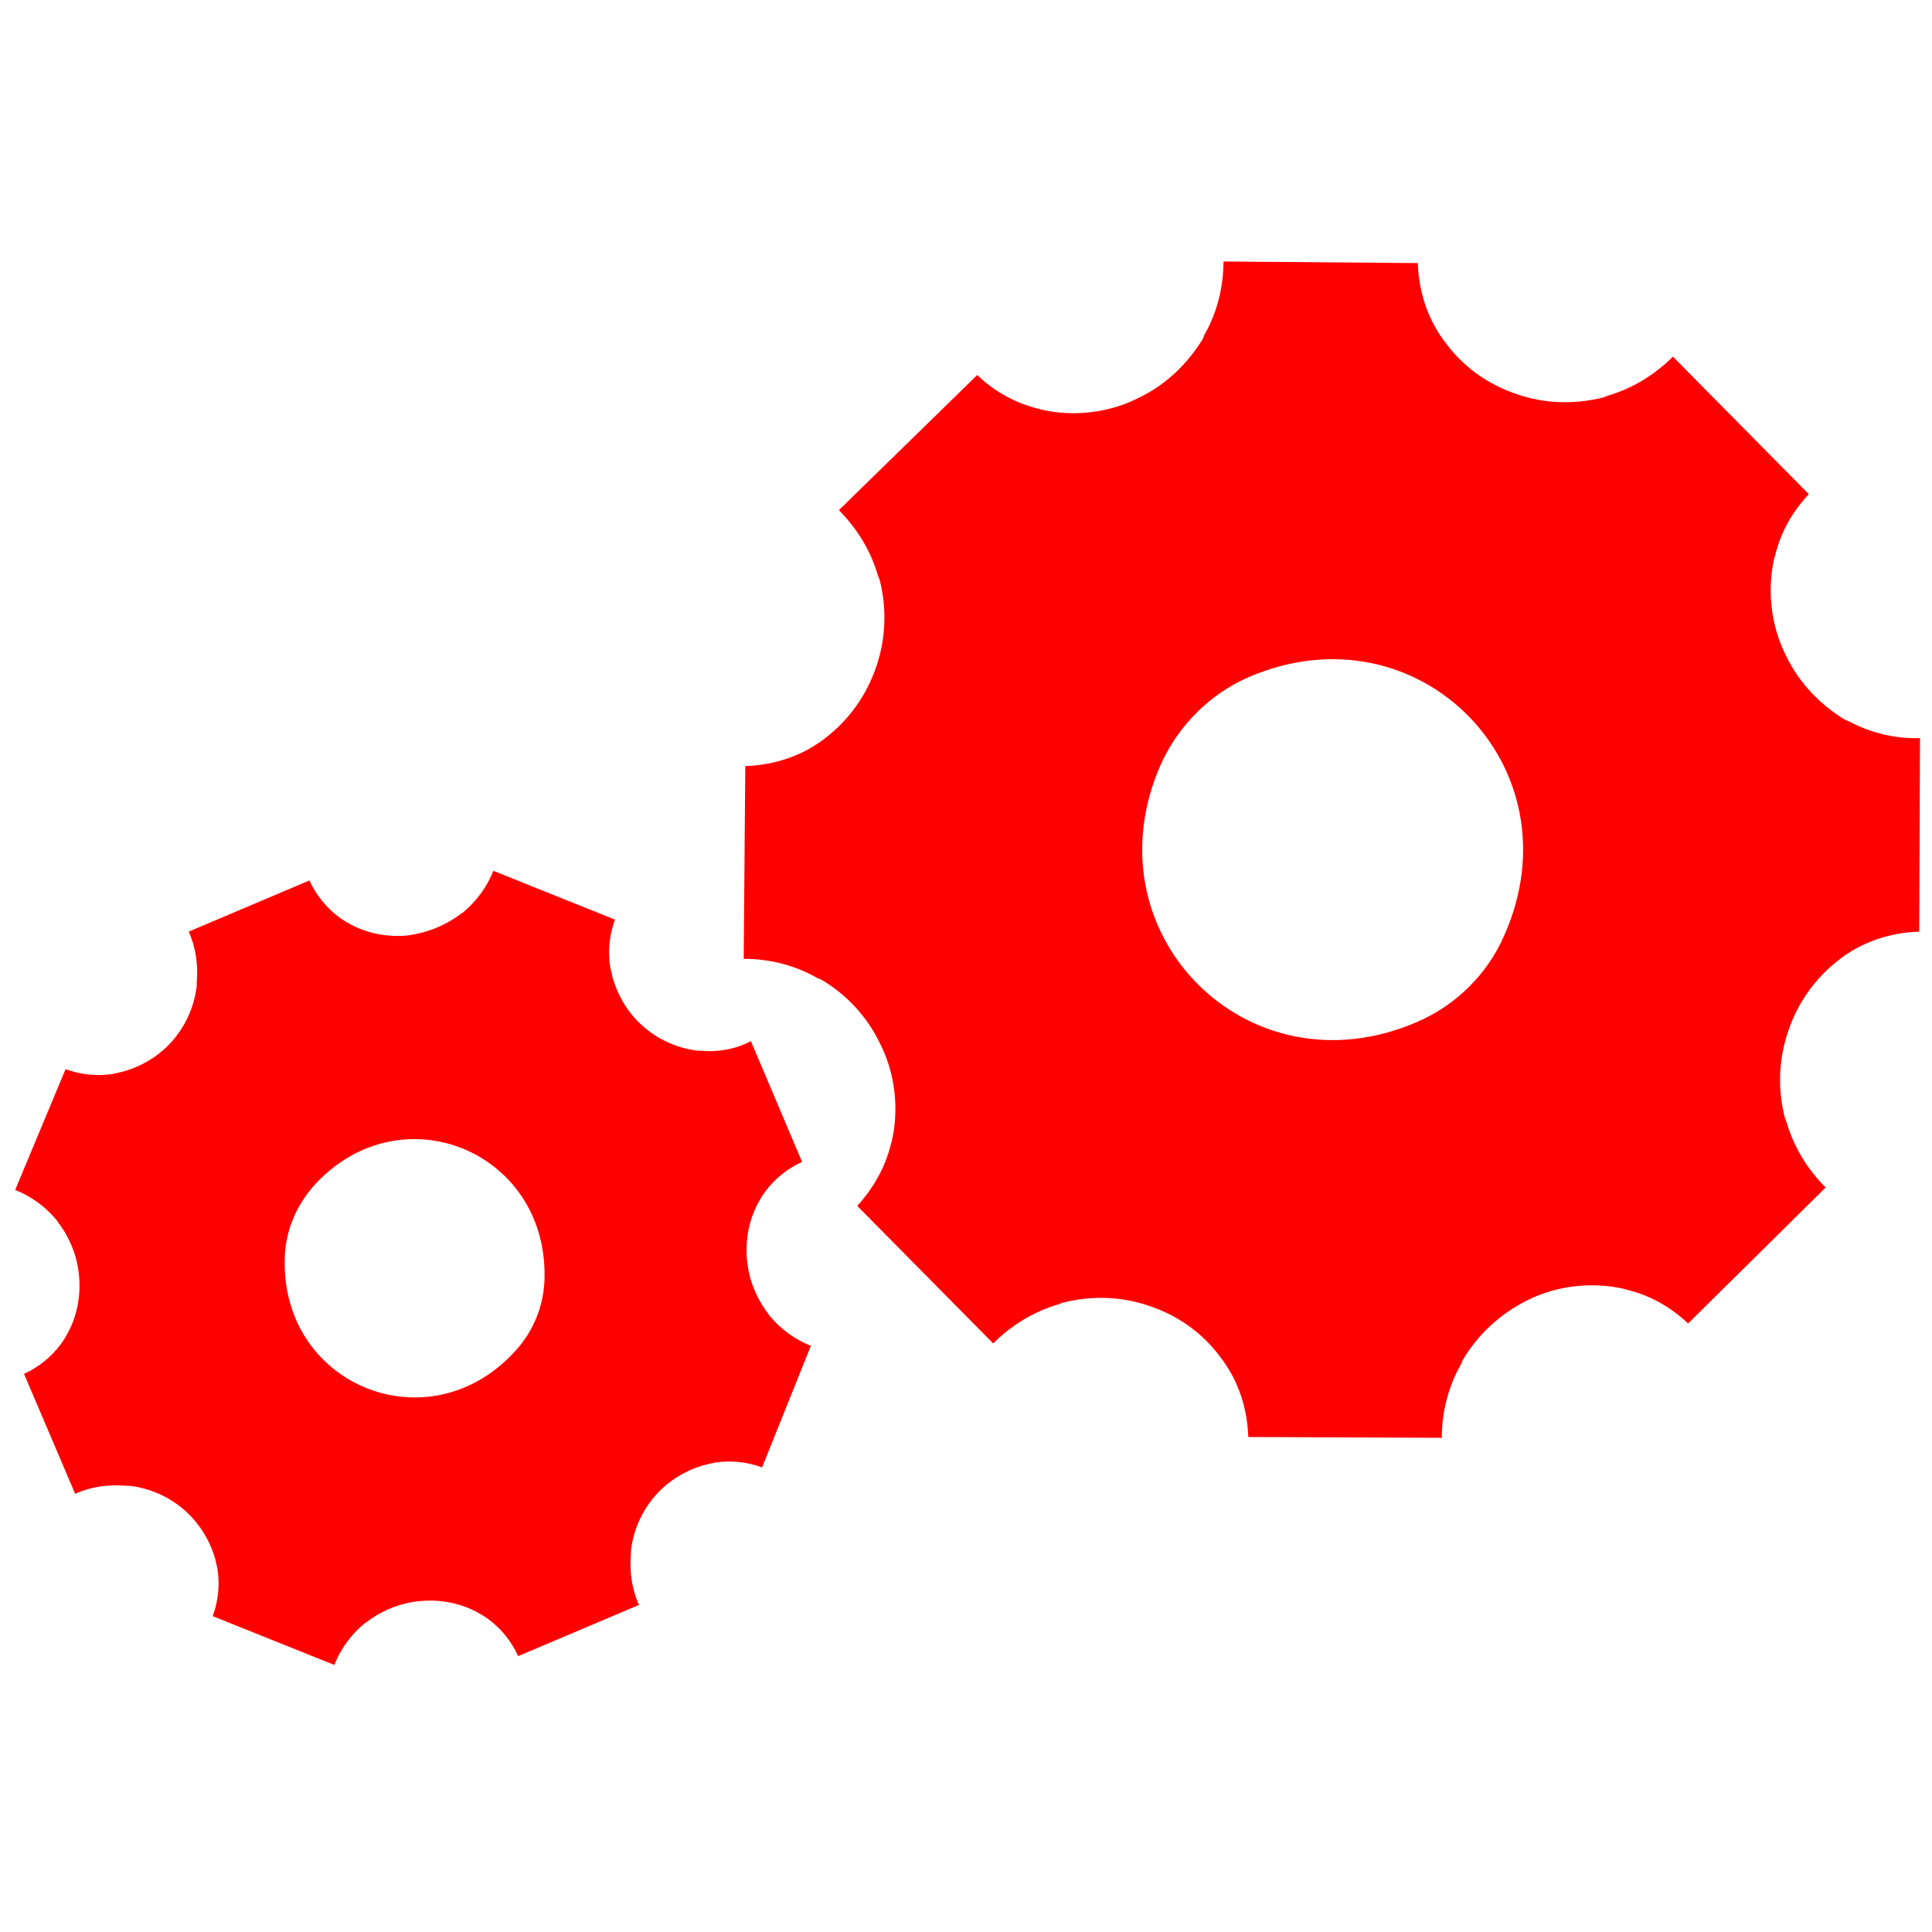
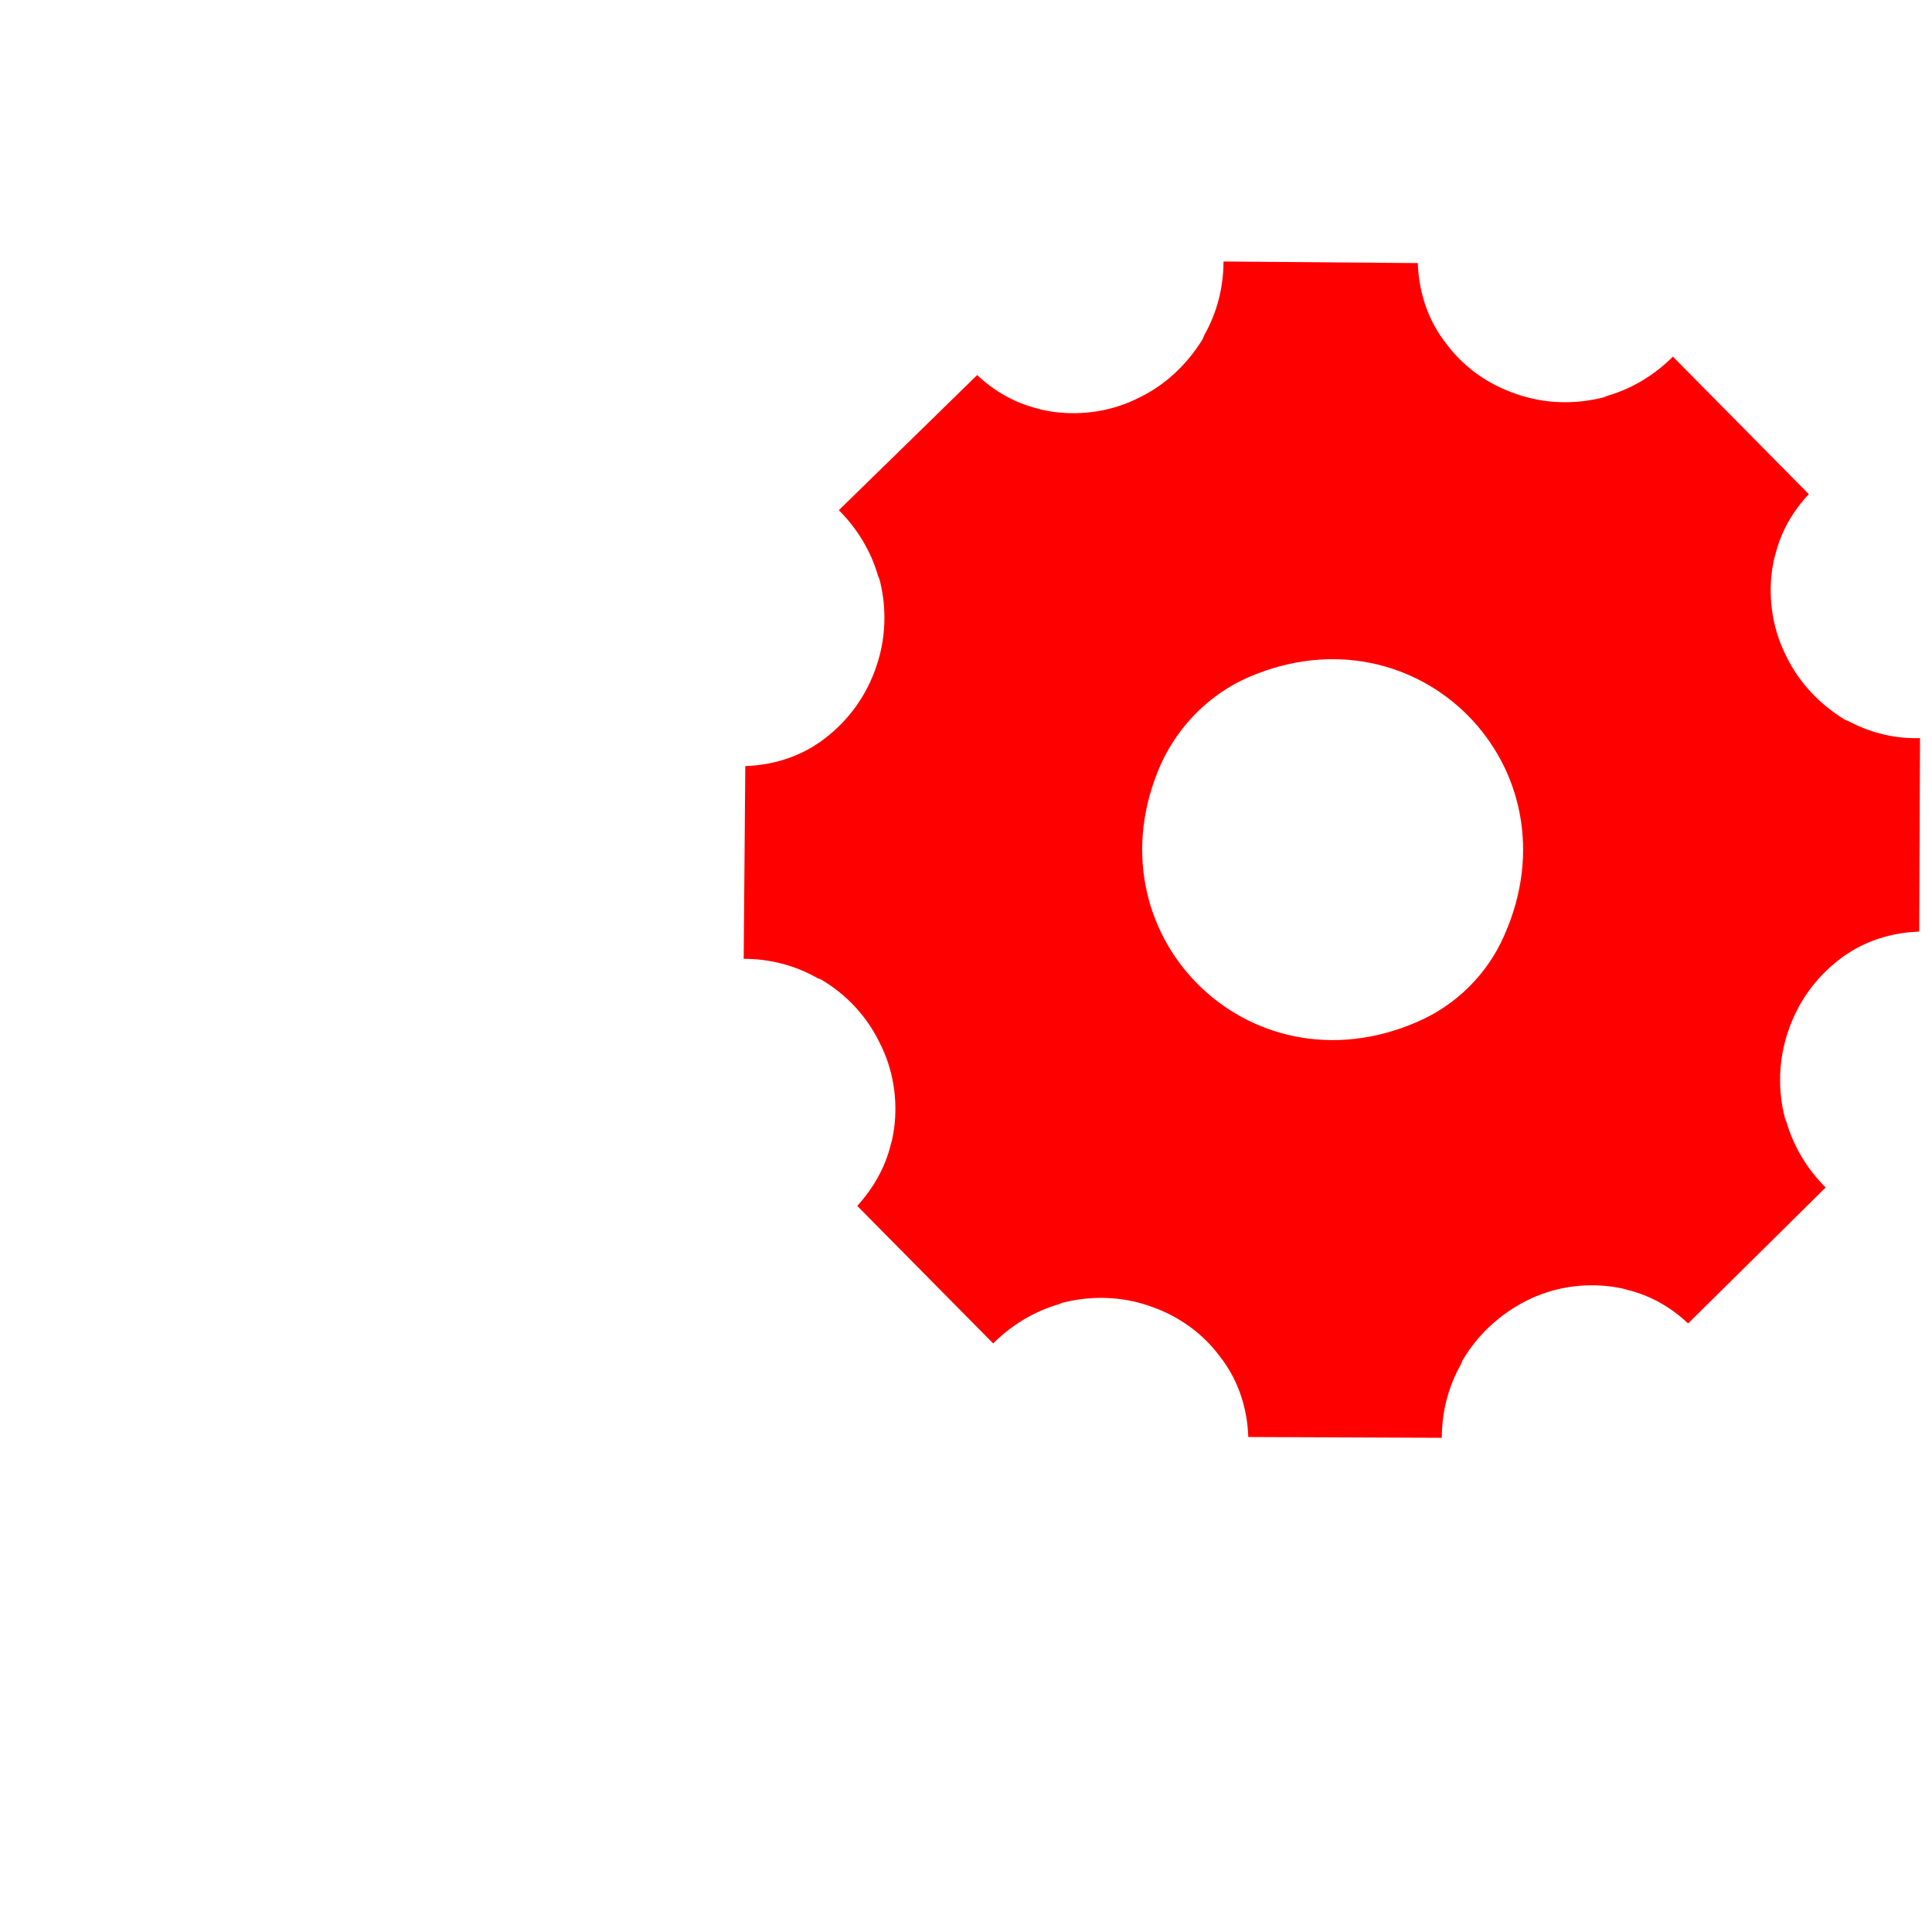
<svg xmlns="http://www.w3.org/2000/svg" version="1.1" id="Ebene_1" x="0px" y="0px" viewBox="0 0 241.6 241.6" style="enable-background:new 0 0 241.6 241.6;" xml:space="preserve">
  <style type="text/css">
	.st0{fill:#FF0000;}
</style>
  <path class="st0" d="M231.2,90.2l-0.5-0.2c-3.1-1.9-5.7-4.6-7.3-7.9c-1.7-3.3-2.3-7.1-1.8-10.8c0.1-0.6,0.2-1.3,0.4-1.9  c0.7-2.9,2.2-5.5,4.2-7.6l0,0l-17-17.2c-2.3,2.3-5.1,4-8.2,4.9l-0.5,0.2c-3.6,0.9-7.3,0.8-10.8-0.4c-3.6-1.2-6.7-3.4-8.9-6.4  c-0.4-0.5-0.8-1.1-1.1-1.6c-1.5-2.5-2.3-5.4-2.4-8.4l0,0L153,32.7c0,3.2-0.8,6.4-2.4,9.2c-0.1,0.2-0.1,0.3-0.2,0.5  c-1.9,3.1-4.6,5.7-7.9,7.3c-3.3,1.7-7.1,2.3-10.8,1.8c-0.6-0.1-1.3-0.2-1.9-0.4c-2.9-0.7-5.5-2.2-7.6-4.2l0,0l-17.3,16.9  c2.3,2.3,4,5.1,4.9,8.2l0.2,0.5c0.9,3.5,0.8,7.3-0.4,10.8c-1.2,3.6-3.4,6.7-6.4,9c-0.5,0.4-1.1,0.8-1.6,1.1  c-2.5,1.5-5.4,2.3-8.4,2.4l0,0L93,119.9c3.2,0,6.4,0.8,9.2,2.4l0.5,0.2c3.2,1.9,5.7,4.6,7.3,7.9c1.7,3.3,2.3,7.1,1.8,10.8  c-0.1,0.6-0.2,1.3-0.4,1.9c-0.7,2.9-2.2,5.5-4.2,7.7l0,0l17,17.2c2.3-2.3,5.1-4,8.2-4.9l0.5-0.2c3.6-0.9,7.3-0.8,10.8,0.4  c3.6,1.2,6.7,3.4,8.9,6.4c0.4,0.5,0.8,1.1,1.1,1.6c1.5,2.5,2.3,5.4,2.4,8.4l0,0l24.2,0.1c0-3.2,0.8-6.4,2.4-9.2  c0.1-0.2,0.1-0.3,0.2-0.5c1.9-3.2,4.6-5.7,7.9-7.4c3.3-1.7,7.1-2.3,10.8-1.8c0.6,0.1,1.3,0.2,1.9,0.4c2.9,0.7,5.5,2.2,7.6,4.2l0,0  l17.2-17c-2.3-2.3-4-5.1-4.9-8.2l-0.2-0.5c-0.9-3.5-0.8-7.3,0.4-10.8c1.2-3.6,3.4-6.7,6.4-9c0.5-0.4,1.1-0.8,1.6-1.1  c2.5-1.5,5.4-2.3,8.4-2.4l0,0l0.1-24.2C237.1,92.4,234,91.7,231.2,90.2z M177.2,127.8c-21.2,9.2-41.4-11.2-32-32.3  c2.2-4.8,6.1-8.7,10.9-10.8c21.2-9.2,41.4,11.2,32,32.3C186,121.8,182.1,125.7,177.2,127.8z" />
-   <path class="st0" d="M87.7,131.4h-0.4c-2.5-0.3-4.8-1.3-6.7-2.9c-1.9-1.6-3.3-3.8-4-6.3c-0.1-0.4-0.2-0.9-0.3-1.3  c-0.3-2-0.1-4,0.6-5.9l0,0l-15.2-6.1c-0.8,2-2.1,3.8-3.8,5.2l-0.3,0.2c-2,1.5-4.3,2.4-6.8,2.7c-2.5,0.2-5.1-0.3-7.3-1.6  c-0.4-0.2-0.8-0.5-1.1-0.7c-1.6-1.2-2.9-2.8-3.7-4.6l0,0l-15.1,6.4c0.9,2,1.2,4.2,1,6.4c0,0.1,0,0.2,0,0.4c-0.3,2.5-1.3,4.8-2.9,6.7  c-1.6,1.9-3.8,3.3-6.3,4c-0.4,0.1-0.9,0.2-1.3,0.3c-2,0.3-4,0.1-5.9-0.6l0,0l-6.3,15.1c2,0.8,3.8,2.1,5.2,3.8l0.2,0.3  c1.5,2,2.4,4.3,2.6,6.8c0.2,2.5-0.3,5.1-1.6,7.3c-0.2,0.4-0.5,0.8-0.7,1.1c-1.2,1.6-2.8,2.9-4.6,3.7l0,0l6.4,15c2-0.9,4.2-1.2,6.4-1  h0.4c2.5,0.3,4.8,1.3,6.7,2.9c1.9,1.6,3.3,3.8,4,6.2c0.1,0.4,0.2,0.9,0.3,1.3c0.3,2,0.1,4-0.6,5.9l0,0l15.2,6.1  c0.8-2,2.1-3.8,3.8-5.2l0.3-0.2c2-1.5,4.3-2.4,6.8-2.6c2.5-0.2,5.1,0.3,7.3,1.6c0.4,0.2,0.8,0.5,1.1,0.7c1.6,1.2,2.9,2.8,3.7,4.6  l0,0l15.1-6.4c-0.9-2-1.2-4.2-1-6.4c0-0.1,0-0.2,0-0.4c0.3-2.5,1.3-4.8,2.9-6.7c1.6-1.9,3.8-3.3,6.3-4c0.4-0.1,0.8-0.2,1.3-0.3  c2-0.3,4-0.1,5.9,0.6l0,0l6.1-15.2c-2-0.8-3.8-2.1-5.2-3.8l-0.2-0.3c-1.5-2-2.4-4.3-2.6-6.8c-0.2-2.5,0.3-5.1,1.6-7.3  c0.2-0.4,0.5-0.8,0.7-1.1c1.2-1.6,2.8-2.9,4.6-3.7l0,0l-6.4-15.1C92,131.2,89.8,131.6,87.7,131.4z M64.2,169.2  c-10.7,11.4-28.8,4.1-28.6-11.5c0-3.6,1.4-7,3.9-9.7c10.7-11.4,28.7-4.1,28.6,11.5C68.1,163.2,66.7,166.6,64.2,169.2z" />
</svg>